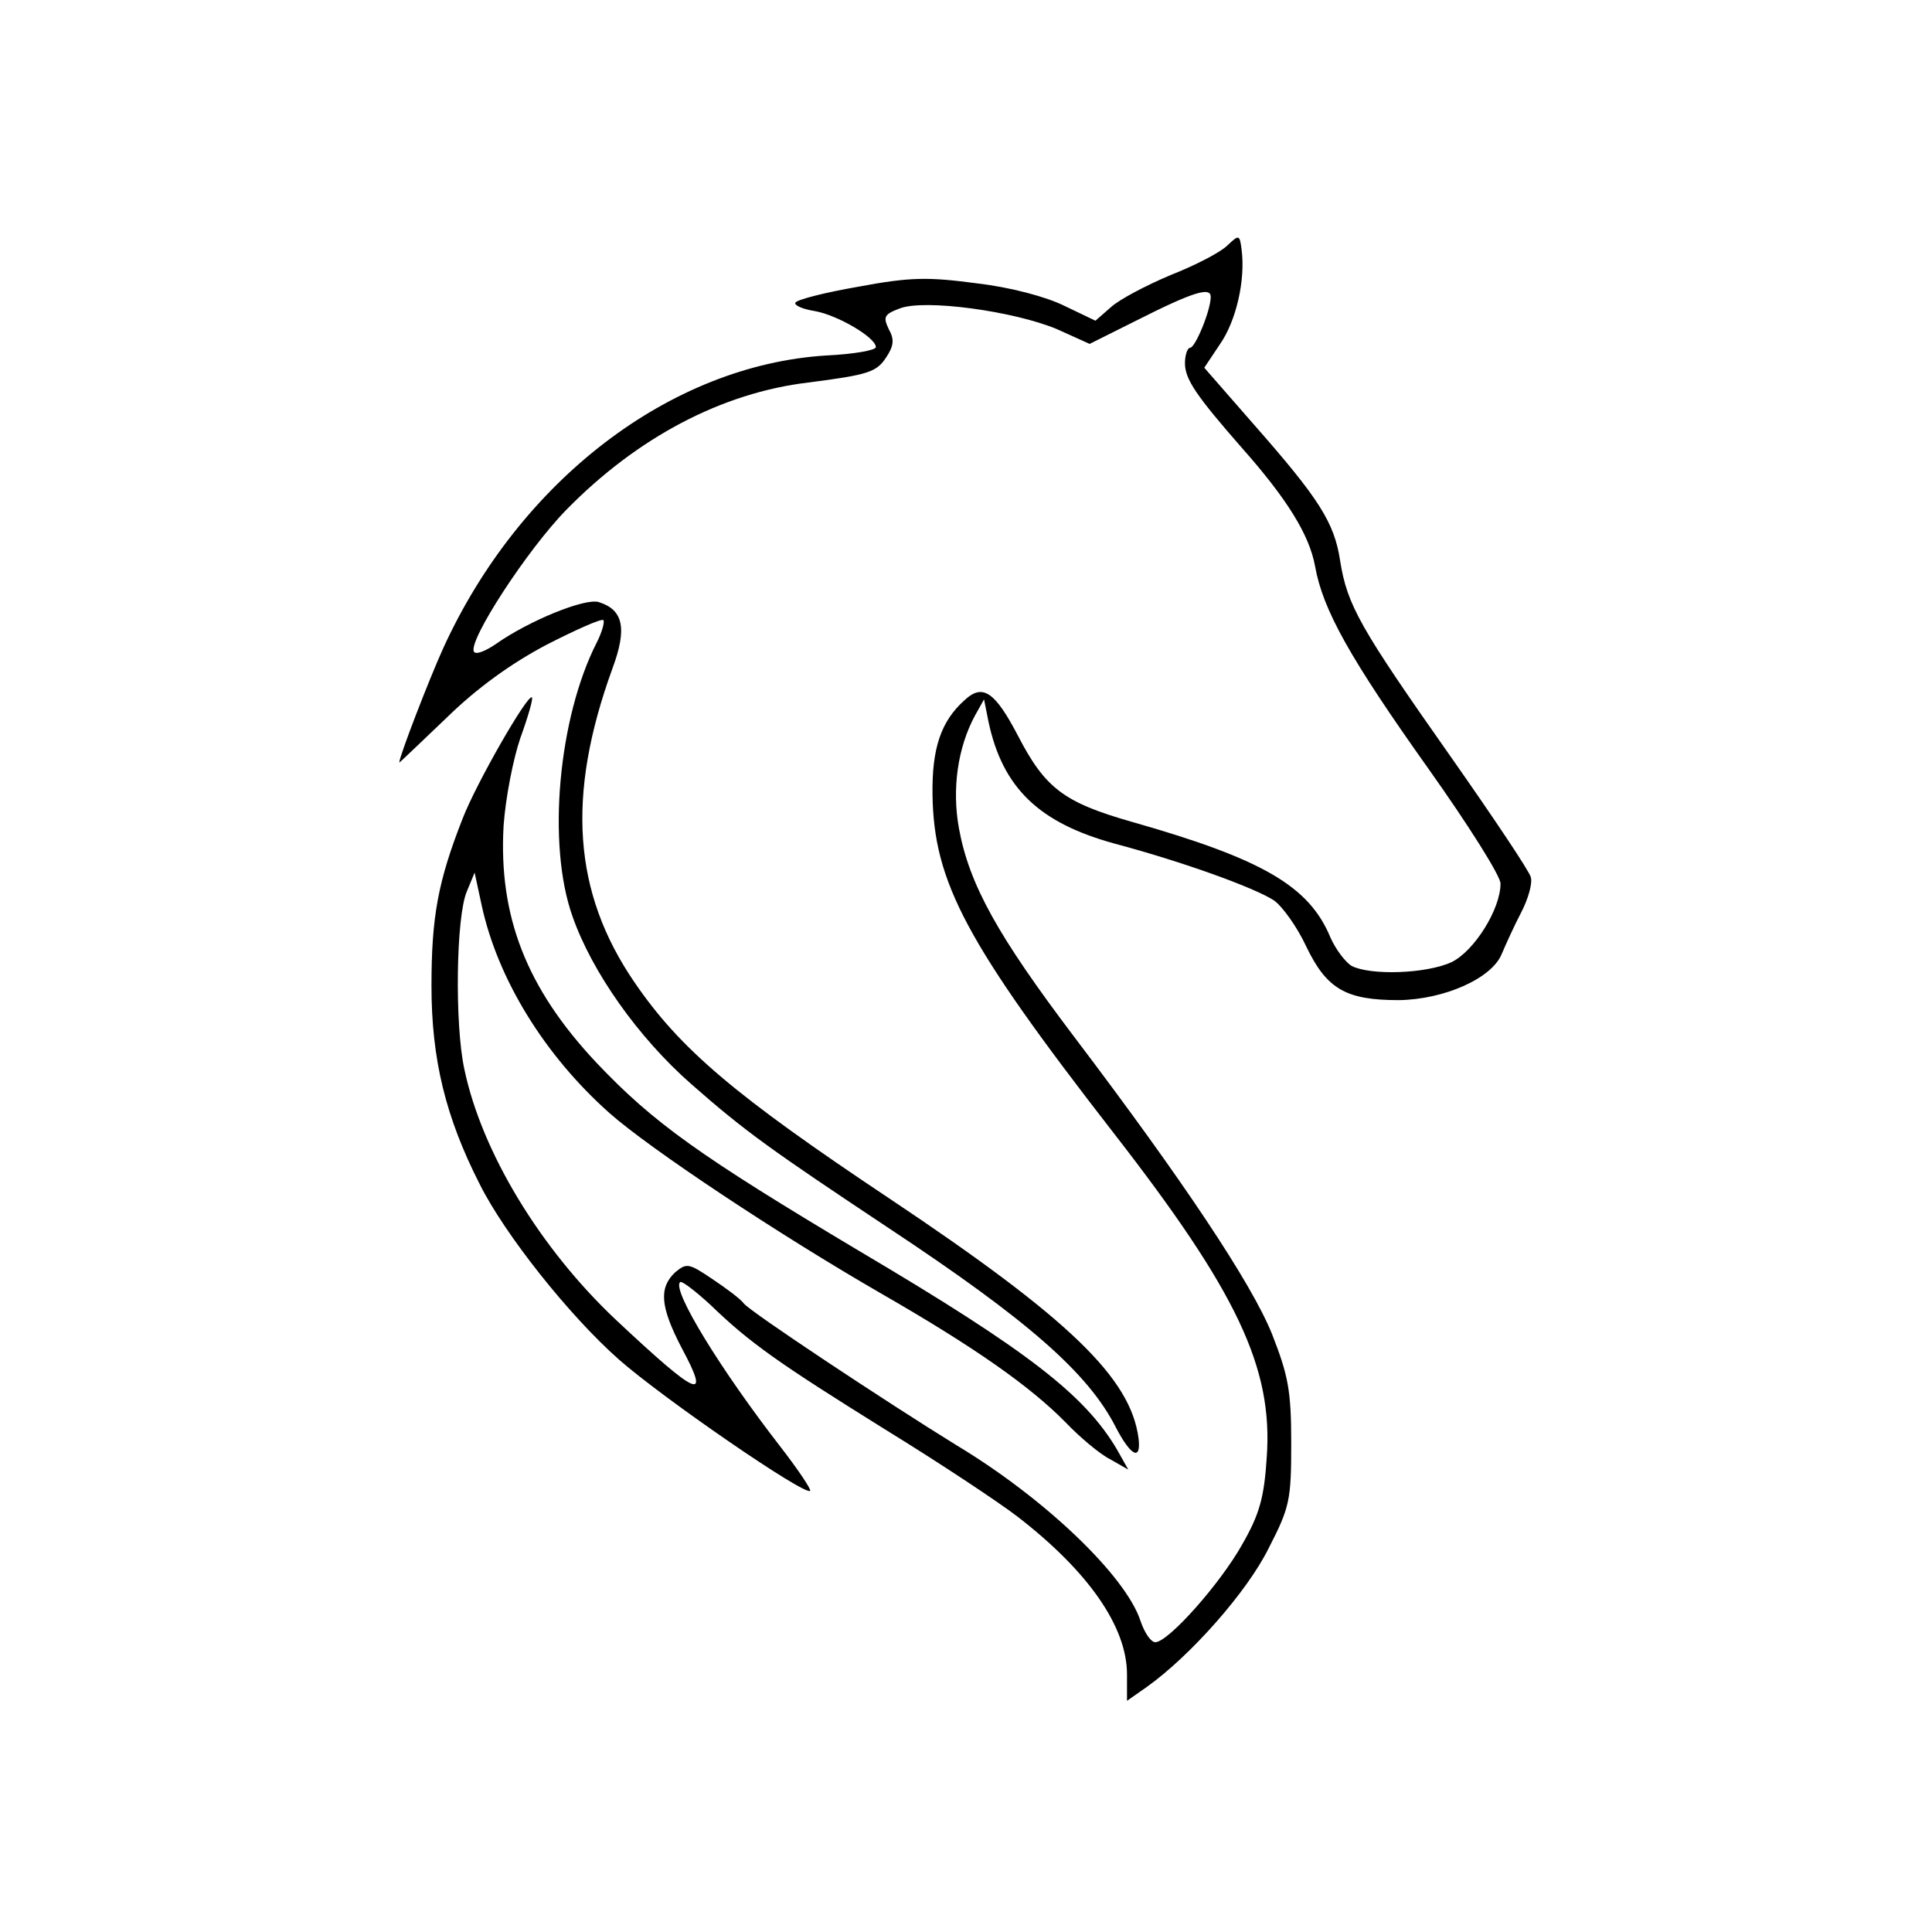
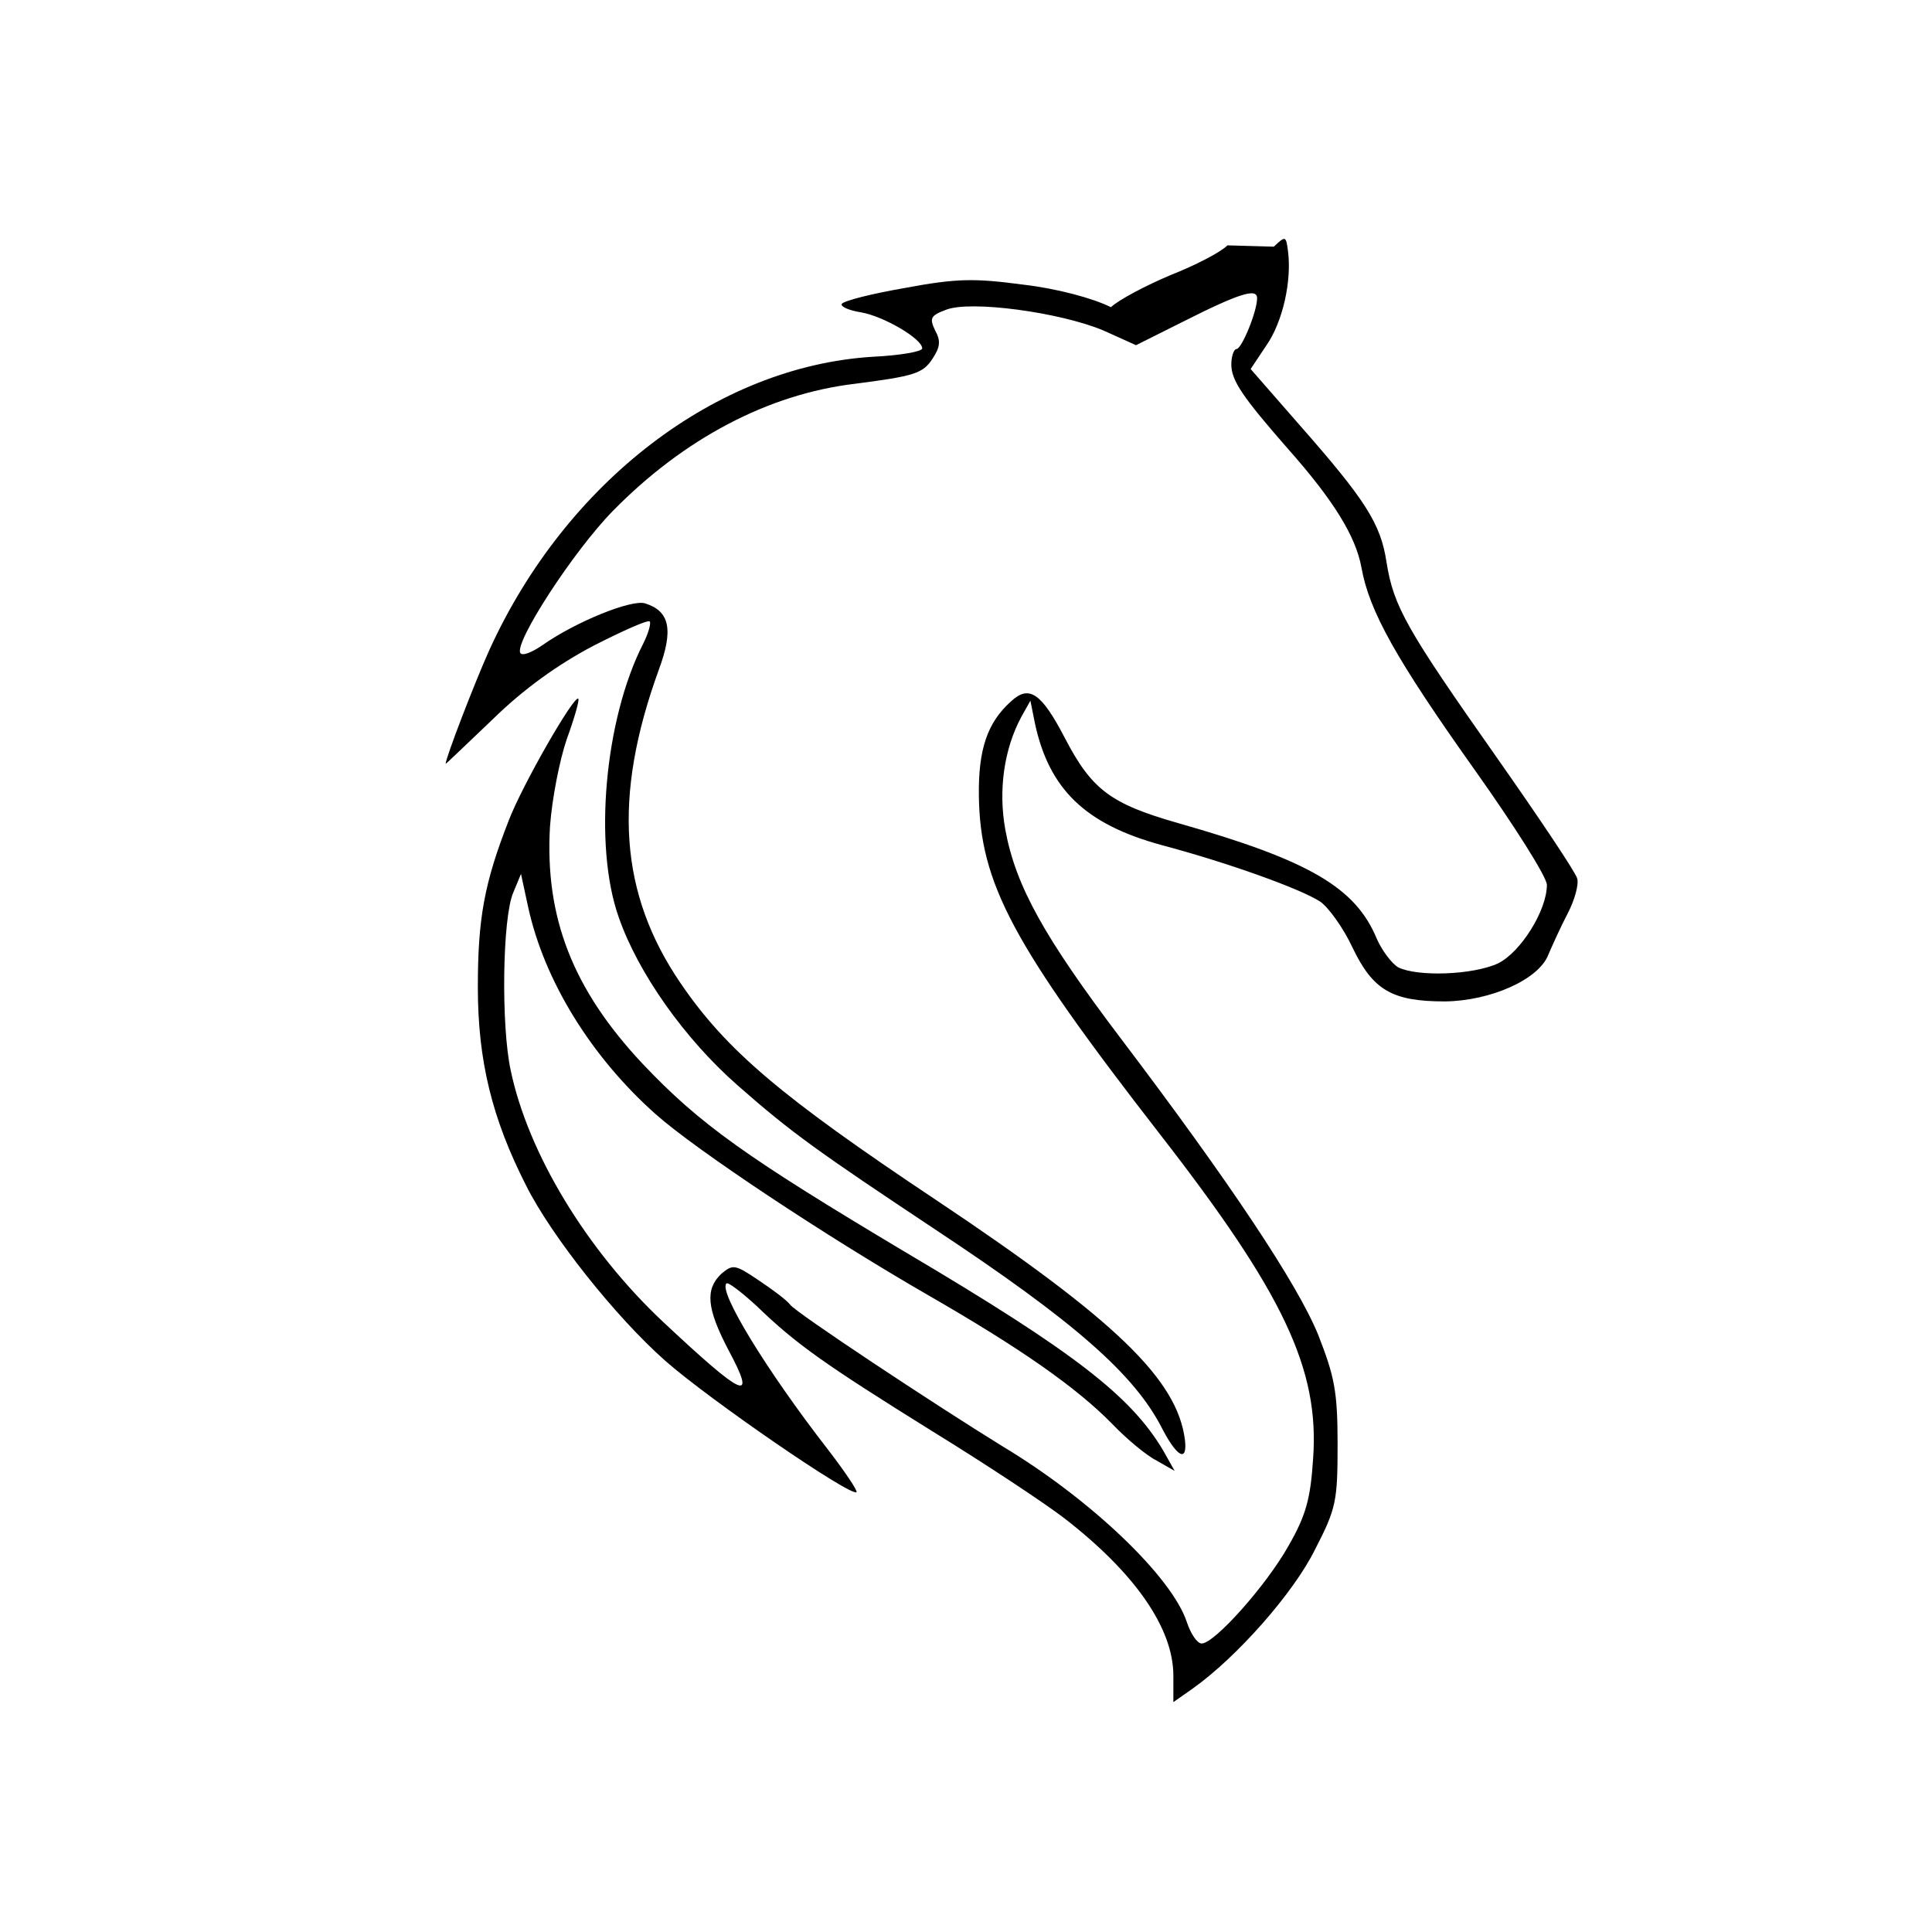
<svg xmlns="http://www.w3.org/2000/svg" version="1.0" width="300pt" height="300pt" viewBox="0 0 300 300" preserveAspectRatio="xMidYMid meet">
  <g transform="translate(0,300) scale(0.1,-0.1)" fill="#000000" stroke="none">
-     <path d="M1906 2619 c-11 -11 -50 -31 -88 -46 -38 -16 -80 -38 -93 -50 l-24 -21 -48 23 c-28 14 -84 29 -136 35 -75 10 -103 10 -183 -5 -52 -9 -96 -20 -99 -25 -2 -4 11 -10 30 -13 35 -6 95 -41 95 -56 0 -5 -35 -11 -77 -13 -242 -15 -476 -194 -595 -455 -23 -51 -68 -168 -68 -177 0 -1 33 31 73 69 48 47 101 85 156 114 45 23 85 41 88 38 2 -3 -2 -18 -10 -34 -60 -117 -78 -314 -38 -426 30 -86 102 -188 184 -260 84 -74 125 -103 307 -224 216 -143 310 -225 353 -310 23 -44 39 -52 35 -17 -12 94 -107 186 -387 373 -240 160 -325 232 -396 336 -95 139 -106 289 -34 487 23 62 17 91 -21 103 -21 7 -109 -29 -160 -65 -16 -11 -31 -17 -34 -12 -10 16 83 159 144 221 110 112 241 181 375 197 93 12 106 16 121 39 12 18 13 28 4 44 -9 19 -7 23 17 32 38 15 177 -4 244 -32 l51 -23 72 36 c89 45 116 53 116 37 0 -21 -24 -79 -32 -79 -4 0 -8 -11 -8 -24 0 -25 18 -51 88 -131 70 -79 105 -135 114 -184 12 -68 54 -143 177 -316 61 -86 111 -165 111 -177 0 -40 -41 -105 -76 -122 -39 -18 -125 -21 -155 -6 -10 6 -25 26 -33 44 -33 80 -105 122 -309 180 -105 30 -134 52 -176 133 -36 69 -55 82 -83 56 -37 -33 -51 -75 -50 -147 2 -136 52 -230 281 -525 192 -247 248 -365 238 -504 -4 -62 -11 -88 -38 -135 -34 -61 -115 -152 -135 -152 -7 0 -17 15 -23 33 -23 70 -148 190 -286 273 -107 66 -320 207 -330 220 -5 7 -28 24 -49 38 -37 25 -40 25 -58 10 -25 -24 -23 -53 11 -118 45 -84 25 -75 -102 44 -118 111 -209 261 -236 390 -15 69 -13 237 4 276 l12 29 11 -51 c25 -115 98 -233 198 -322 63 -56 265 -190 423 -281 146 -84 231 -144 286 -200 22 -23 53 -49 69 -57 l28 -16 -18 32 c-50 84 -137 152 -399 307 -248 148 -320 199 -409 293 -109 116 -152 228 -144 368 3 43 15 104 26 136 12 33 20 61 18 63 -6 7 -87 -134 -108 -189 -38 -97 -48 -152 -48 -259 0 -114 22 -204 75 -308 39 -78 139 -204 216 -272 68 -60 289 -212 297 -204 2 2 -18 32 -45 67 -94 121 -170 245 -157 257 2 3 23 -13 47 -35 61 -59 105 -90 272 -194 83 -51 175 -112 205 -135 110 -85 170 -171 170 -245 l0 -41 30 21 c69 49 157 149 190 216 33 64 35 75 35 164 0 82 -5 105 -30 169 -32 79 -138 238 -307 461 -118 156 -163 236 -179 324 -11 61 -2 125 25 175 l14 25 7 -35 c22 -103 79 -157 196 -189 105 -28 216 -68 247 -88 13 -9 36 -41 50 -71 32 -67 62 -84 144 -84 71 1 145 34 160 72 6 14 19 43 30 64 11 21 18 46 15 55 -2 9 -59 94 -125 188 -140 199 -160 234 -171 303 -9 60 -33 97 -135 213 l-76 87 24 36 c26 37 40 101 34 147 -3 24 -4 24 -22 7z" />
+     <path d="M1906 2619 c-11 -11 -50 -31 -88 -46 -38 -16 -80 -38 -93 -50 c-28 14 -84 29 -136 35 -75 10 -103 10 -183 -5 -52 -9 -96 -20 -99 -25 -2 -4 11 -10 30 -13 35 -6 95 -41 95 -56 0 -5 -35 -11 -77 -13 -242 -15 -476 -194 -595 -455 -23 -51 -68 -168 -68 -177 0 -1 33 31 73 69 48 47 101 85 156 114 45 23 85 41 88 38 2 -3 -2 -18 -10 -34 -60 -117 -78 -314 -38 -426 30 -86 102 -188 184 -260 84 -74 125 -103 307 -224 216 -143 310 -225 353 -310 23 -44 39 -52 35 -17 -12 94 -107 186 -387 373 -240 160 -325 232 -396 336 -95 139 -106 289 -34 487 23 62 17 91 -21 103 -21 7 -109 -29 -160 -65 -16 -11 -31 -17 -34 -12 -10 16 83 159 144 221 110 112 241 181 375 197 93 12 106 16 121 39 12 18 13 28 4 44 -9 19 -7 23 17 32 38 15 177 -4 244 -32 l51 -23 72 36 c89 45 116 53 116 37 0 -21 -24 -79 -32 -79 -4 0 -8 -11 -8 -24 0 -25 18 -51 88 -131 70 -79 105 -135 114 -184 12 -68 54 -143 177 -316 61 -86 111 -165 111 -177 0 -40 -41 -105 -76 -122 -39 -18 -125 -21 -155 -6 -10 6 -25 26 -33 44 -33 80 -105 122 -309 180 -105 30 -134 52 -176 133 -36 69 -55 82 -83 56 -37 -33 -51 -75 -50 -147 2 -136 52 -230 281 -525 192 -247 248 -365 238 -504 -4 -62 -11 -88 -38 -135 -34 -61 -115 -152 -135 -152 -7 0 -17 15 -23 33 -23 70 -148 190 -286 273 -107 66 -320 207 -330 220 -5 7 -28 24 -49 38 -37 25 -40 25 -58 10 -25 -24 -23 -53 11 -118 45 -84 25 -75 -102 44 -118 111 -209 261 -236 390 -15 69 -13 237 4 276 l12 29 11 -51 c25 -115 98 -233 198 -322 63 -56 265 -190 423 -281 146 -84 231 -144 286 -200 22 -23 53 -49 69 -57 l28 -16 -18 32 c-50 84 -137 152 -399 307 -248 148 -320 199 -409 293 -109 116 -152 228 -144 368 3 43 15 104 26 136 12 33 20 61 18 63 -6 7 -87 -134 -108 -189 -38 -97 -48 -152 -48 -259 0 -114 22 -204 75 -308 39 -78 139 -204 216 -272 68 -60 289 -212 297 -204 2 2 -18 32 -45 67 -94 121 -170 245 -157 257 2 3 23 -13 47 -35 61 -59 105 -90 272 -194 83 -51 175 -112 205 -135 110 -85 170 -171 170 -245 l0 -41 30 21 c69 49 157 149 190 216 33 64 35 75 35 164 0 82 -5 105 -30 169 -32 79 -138 238 -307 461 -118 156 -163 236 -179 324 -11 61 -2 125 25 175 l14 25 7 -35 c22 -103 79 -157 196 -189 105 -28 216 -68 247 -88 13 -9 36 -41 50 -71 32 -67 62 -84 144 -84 71 1 145 34 160 72 6 14 19 43 30 64 11 21 18 46 15 55 -2 9 -59 94 -125 188 -140 199 -160 234 -171 303 -9 60 -33 97 -135 213 l-76 87 24 36 c26 37 40 101 34 147 -3 24 -4 24 -22 7z" />
  </g>
</svg>